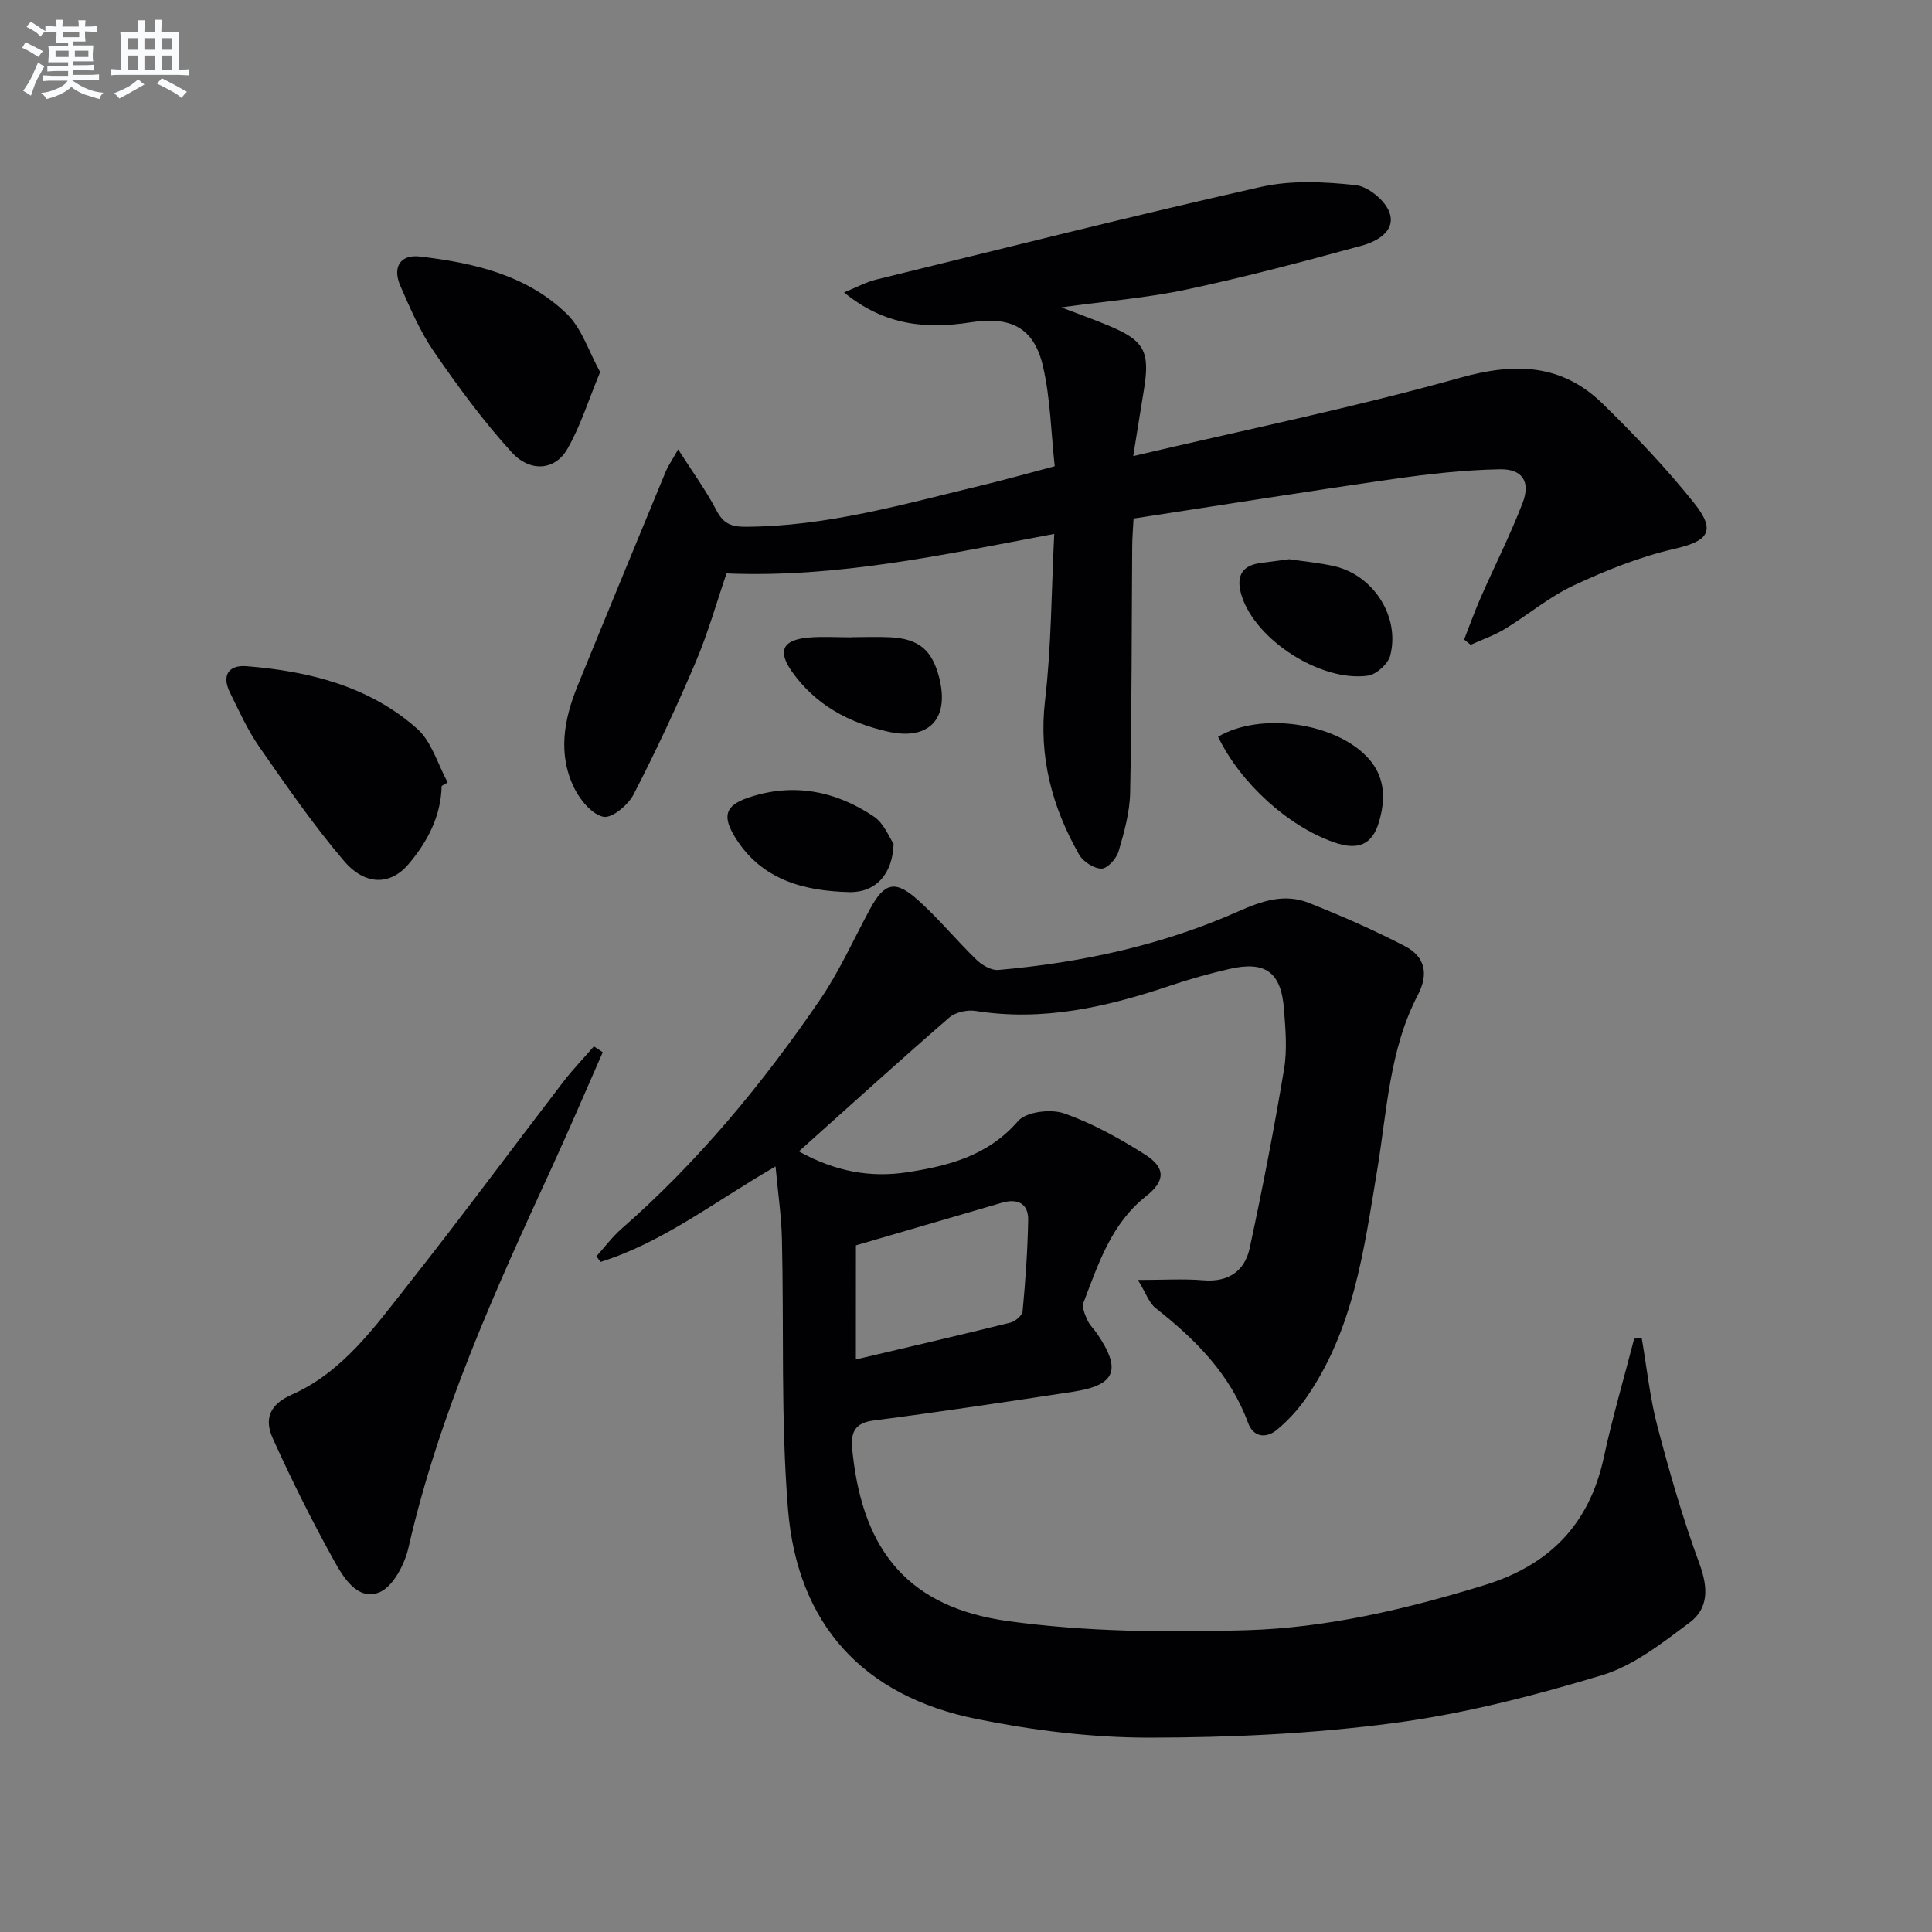
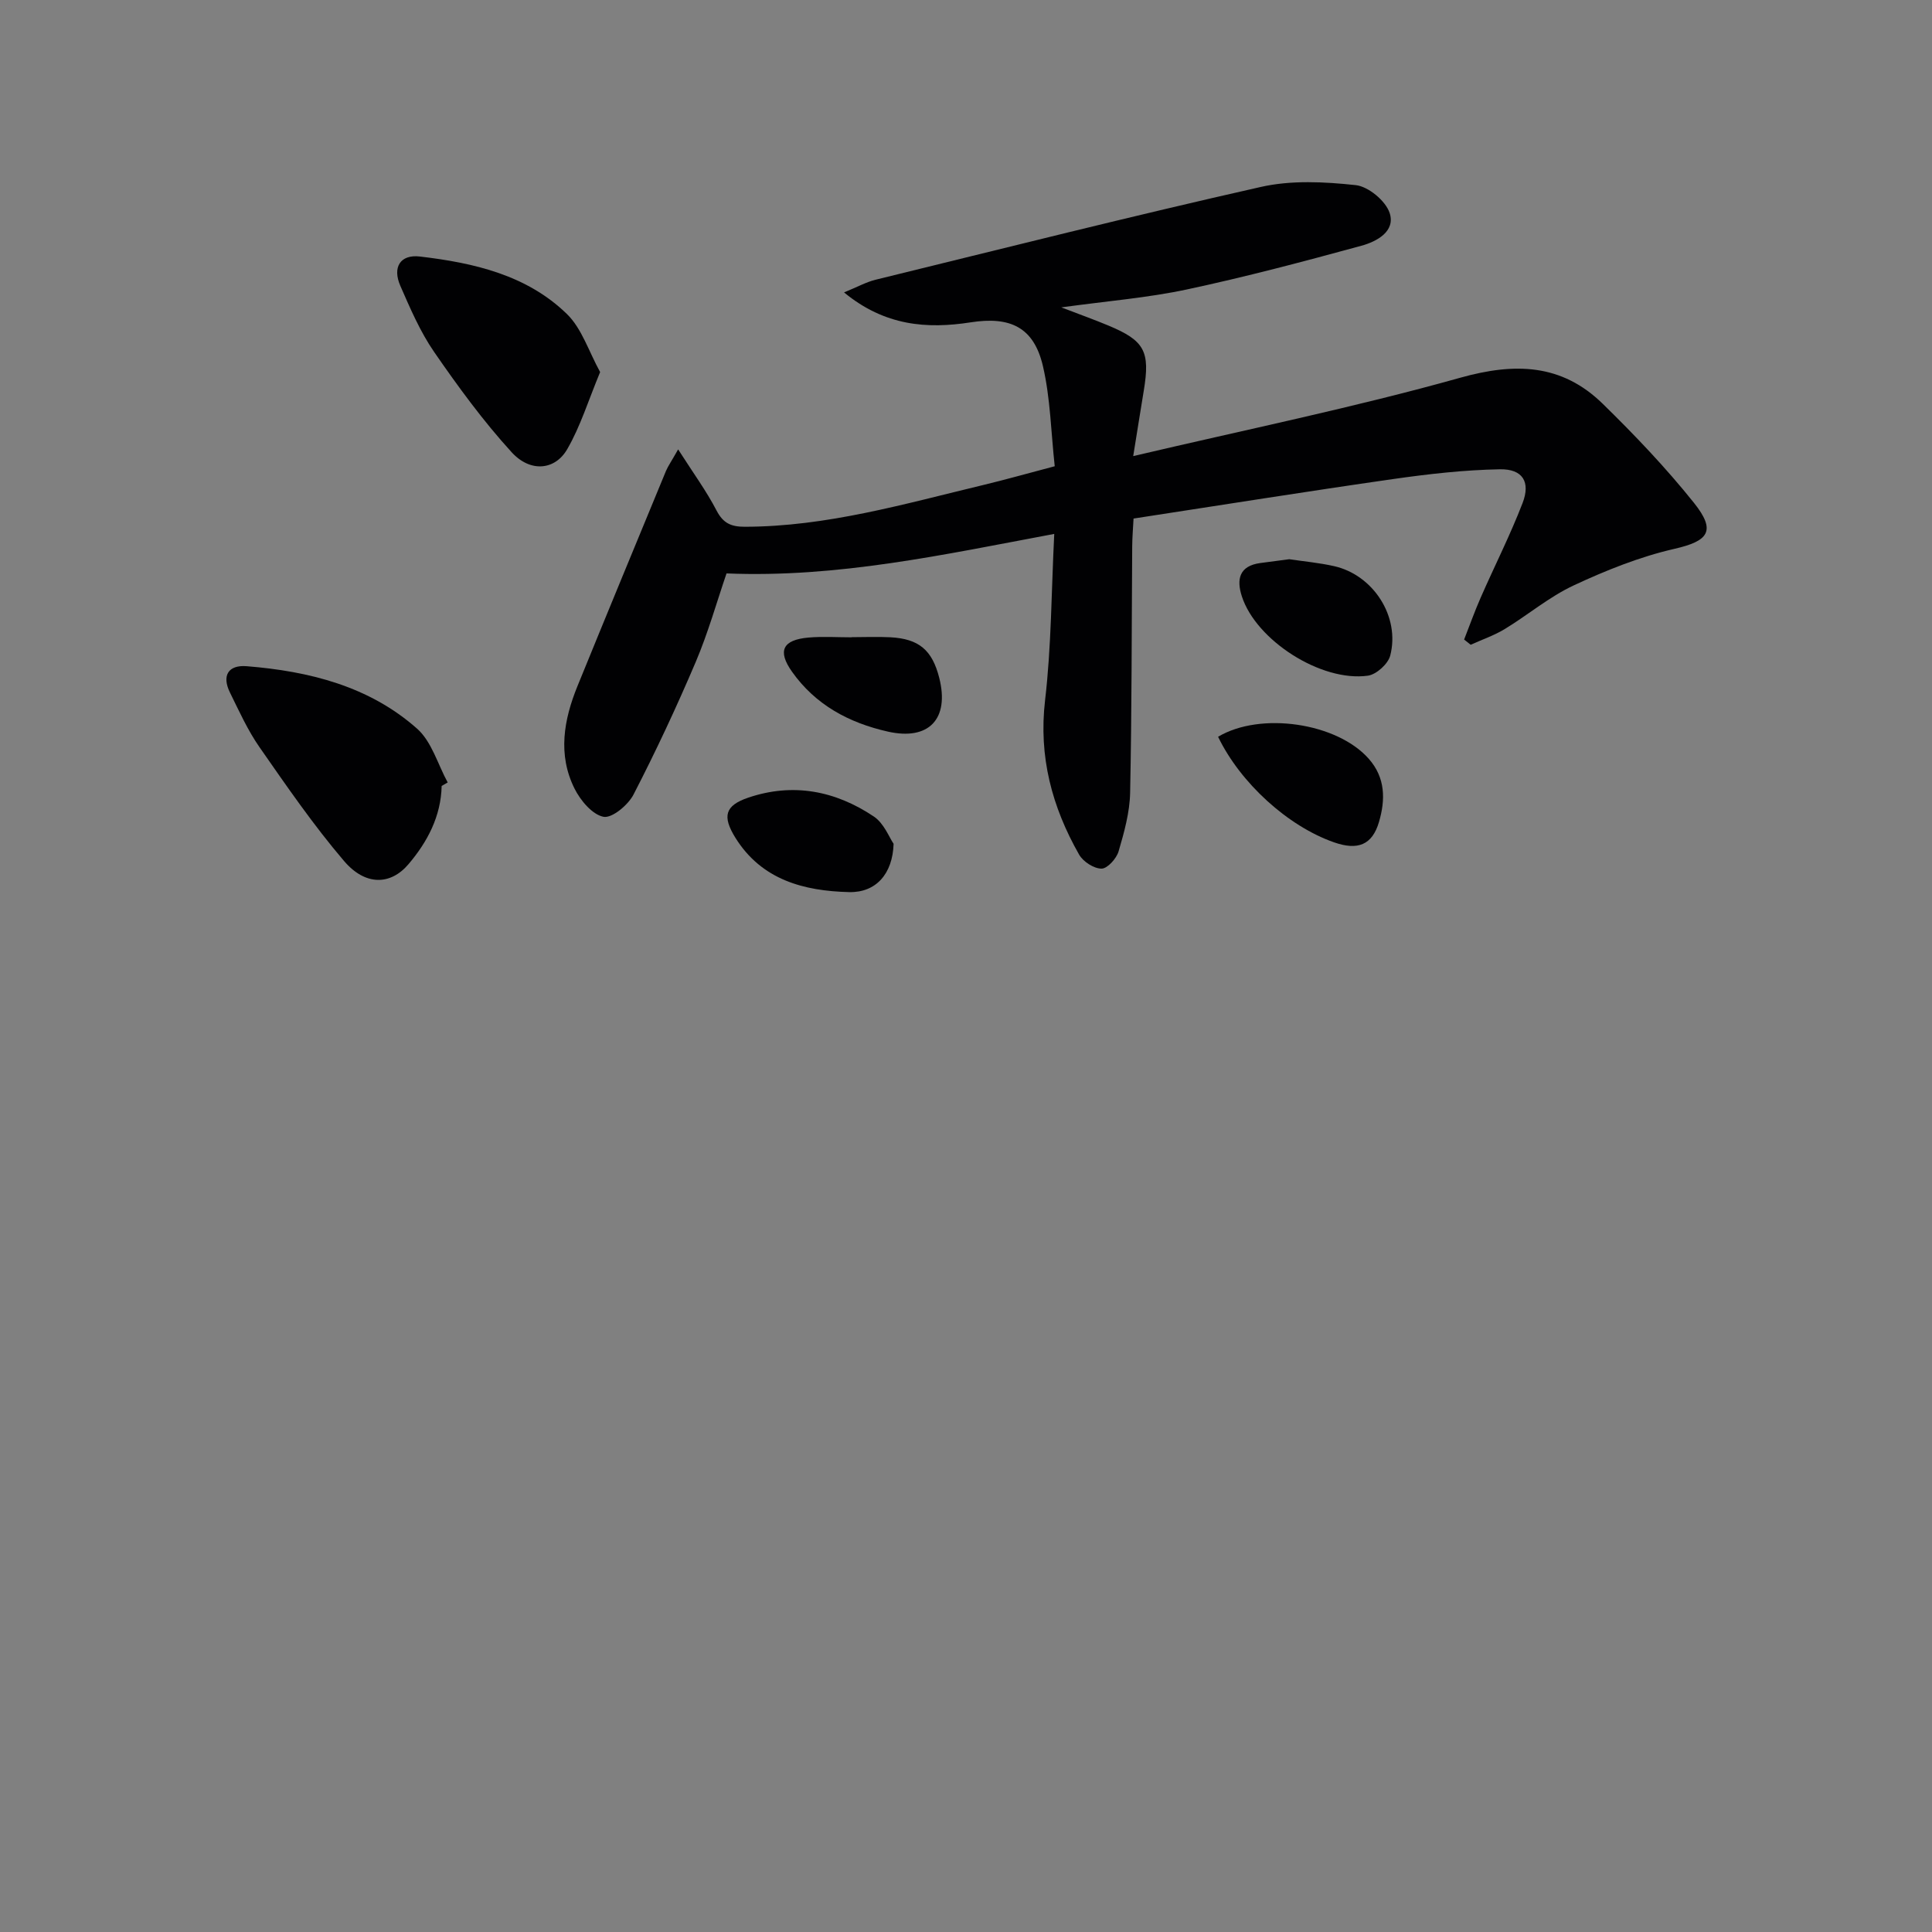
<svg xmlns="http://www.w3.org/2000/svg" enable-background="new 0 0 400 400" viewBox="0 0 400 400">
  <rect x="0" y="0" width="400" height="400" fill="#808080" stroke="none" />
  <g fill="#010103">
-     <path d="m339.91 277.09c1.05 6.11 1.69 12.33 3.26 18.3 2.52 9.56 5.27 19.11 8.69 28.38 1.79 4.88 1.95 9.19-2.03 12.16-5.67 4.22-11.59 8.93-18.17 10.91-14.09 4.25-28.53 7.97-43.09 9.9-16.76 2.22-33.81 3.01-50.74 3.02-11.87 0-23.92-1.5-35.58-3.85-23.5-4.72-37.18-19.56-39.11-43.51-1.5-18.53-.81-37.24-1.25-55.86-.11-4.74-.81-9.47-1.32-15.04-12.56 7.24-23.27 15.71-36.22 19.76-.29-.38-.59-.77-.88-1.15 1.72-1.9 3.27-4 5.18-5.68 15.9-13.91 29.24-30.06 41.11-47.43 4.01-5.87 6.95-12.47 10.34-18.75 2.98-5.51 5.2-6.16 9.94-1.92 4.3 3.85 8 8.38 12.16 12.41 1.14 1.1 3.04 2.2 4.48 2.08 17.12-1.5 33.84-5.09 49.57-12.07 5.02-2.23 9.67-3.83 14.75-1.81 6.74 2.68 13.42 5.6 19.85 8.94 4.08 2.12 5.05 5.61 2.7 10.12-5.9 11.3-6.38 23.97-8.41 36.2-2.75 16.57-4.88 33.3-14.93 47.53-1.61 2.28-3.58 4.4-5.72 6.2-2.33 1.97-4.98 1.68-6.09-1.34-3.73-10.12-10.92-17.3-19.15-23.77-1.37-1.08-1.99-3.1-3.66-5.82 5.43 0 9.51-.27 13.54.07 5.24.44 8.59-1.94 9.61-6.69 2.65-12.28 5.04-24.62 7.11-37.01.68-4.05.3-8.33-.02-12.47-.59-7.65-3.85-10-11.3-8.29-4.2.97-8.36 2.14-12.44 3.52-13.04 4.39-26.2 7.38-40.11 5.17-1.74-.28-4.18.27-5.47 1.39-10.3 8.93-20.39 18.1-31.11 27.69 7.65 4.26 14.98 5.46 22.37 4.33 8.53-1.3 16.78-3.4 23-10.6 1.68-1.94 6.76-2.56 9.52-1.6 5.87 2.04 11.47 5.16 16.75 8.51 4.35 2.75 4.24 5.49.24 8.64-7.21 5.69-9.88 14-12.96 22.05-.37.97.32 2.48.82 3.61.46 1.04 1.37 1.87 2.02 2.83 5.09 7.48 3.82 10.66-5.03 12-13.79 2.1-27.58 4.18-41.4 5.97-4.74.62-4.53 3.69-4.19 6.85 2.23 20.37 11.73 31.84 32.22 34.67 16.21 2.23 32.84 2.36 49.25 1.88 16.77-.49 33.16-4.37 49.28-9.32 13.55-4.16 21.78-12.62 24.77-26.5 1.78-8.25 4.17-16.37 6.28-24.55.54-.03 1.06-.05 1.57-.06zm-162.71 4.37c11.08-2.61 21.55-5.04 31.98-7.62 1.01-.25 2.46-1.48 2.54-2.36.58-6.28 1.04-12.58 1.15-18.87.06-3.46-2.19-4.55-5.46-3.59-9.98 2.93-19.97 5.83-30.2 8.82-.01 7.37-.01 14.98-.01 23.62z" />
    <path d="m140.4 93.04c3.14 4.91 5.86 8.63 7.96 12.67 1.37 2.63 3.01 3.35 5.82 3.35 16.97-.02 33.09-4.74 49.37-8.64 4.66-1.12 9.28-2.43 14.82-3.89-.77-7.02-.89-14.04-2.44-20.72-1.88-8.09-6.8-10.35-14.98-9.07-9.02 1.4-17.77.75-26.2-6.2 2.77-1.13 4.58-2.14 6.51-2.62 26.58-6.51 53.11-13.21 79.8-19.22 6.28-1.42 13.15-1.07 19.63-.37 2.62.28 6.19 3.25 7.02 5.76 1.26 3.83-2.7 5.93-5.85 6.79-11.98 3.27-24 6.46-36.14 9.05-8.1 1.73-16.42 2.39-25.99 3.71 3.96 1.52 6.89 2.56 9.75 3.76 7.51 3.13 8.68 5.34 7.32 13.52-.67 4.04-1.3 8.08-2.18 13.51 23.3-5.48 45.72-10.06 67.69-16.22 11.37-3.19 21.04-2.9 29.52 5.39 6.64 6.49 13.09 13.26 18.88 20.5 4.7 5.88 2.98 7.93-4.08 9.54-7.15 1.64-14.14 4.45-20.81 7.56-5.07 2.37-9.48 6.12-14.3 9.05-2.19 1.33-4.68 2.17-7.03 3.24-.45-.36-.91-.72-1.36-1.08 1.14-2.9 2.18-5.85 3.44-8.7 2.86-6.53 6.1-12.91 8.66-19.55 1.69-4.38.03-7.08-4.68-7-7.4.13-14.83.98-22.17 2.03-17.73 2.54-35.42 5.37-53.69 8.17-.1 1.98-.27 3.89-.28 5.81-.12 16.99-.08 33.98-.43 50.96-.08 4.07-1.23 8.19-2.39 12.14-.44 1.49-2.31 3.57-3.53 3.57-1.58 0-3.81-1.44-4.64-2.9-5.62-9.88-8.41-20.28-7.05-31.95 1.31-11.17 1.3-22.49 1.9-34.45-22.97 4.3-44.86 9.13-67.85 8.18-2.02 5.9-3.81 12.29-6.38 18.34-3.95 9.29-8.24 18.46-12.87 27.43-1.12 2.18-4.46 4.96-6.22 4.62-2.33-.46-4.78-3.39-6-5.84-3.51-7.03-2.23-14.25.61-21.22 6.06-14.87 12.2-29.72 18.33-44.56.44-1.03 1.11-1.96 2.51-4.45z" />
-     <path d="m124.79 217.86c-3.52 7.98-6.94 16.01-10.58 23.94-11.75 25.51-23.34 51.04-29.64 78.63-.8 3.5-3.26 8.19-6.12 9.28-4.47 1.7-7.38-3.15-9.32-6.65-4.57-8.24-8.79-16.69-12.66-25.28-1.7-3.78-.88-6.9 3.91-9.02 10.57-4.67 17.19-14.03 24.08-22.75 10.93-13.83 21.41-28.02 32.14-42.01 1.97-2.57 4.24-4.91 6.36-7.36.62.4 1.22.81 1.83 1.22z" />
    <path d="m91.44 162.72c-.14 6.29-2.94 11.57-6.85 16.18-3.73 4.41-8.96 4.52-13.36-.64-6.33-7.41-11.89-15.51-17.48-23.53-2.45-3.51-4.24-7.49-6.14-11.35-1.73-3.51-.35-5.75 3.46-5.45 12.93 1.04 25.35 4.13 35.28 12.93 3.03 2.68 4.28 7.37 6.34 11.14-.42.23-.84.48-1.25.72z" />
    <path d="m124.25 77.03c-2.42 5.82-4.07 11.24-6.83 16-2.53 4.35-7.64 4.82-11.49.6-5.89-6.45-11.09-13.58-16.06-20.78-2.88-4.18-4.94-8.99-6.99-13.68-1.67-3.84-.02-6.54 4.06-6.06 11.14 1.31 22.13 3.81 30.45 11.92 3.09 3.02 4.51 7.75 6.86 12z" />
    <path d="m252.19 152.54c8.78-5.24 24.63-2.9 31.2 4.56 3.48 3.94 3.46 8.51 2.11 13.09-1.4 4.76-4.4 5.93-9.32 4.2-9.56-3.35-19.37-12.28-23.99-21.85z" />
    <path d="m266.93 115.78c3.06.46 6.2.74 9.26 1.43 8.14 1.82 13.73 10.47 11.64 18.53-.45 1.72-2.86 3.9-4.61 4.15-9.69 1.36-23.17-7.32-26.11-16.43-1.15-3.55-.52-6.3 3.82-6.89 1.97-.27 3.93-.52 6-.79z" />
    <path d="m185.01 174.7c-.19 6.22-3.65 10.13-9.2 10-9.34-.23-18.11-2.5-23.56-11.26-2.76-4.45-2.14-6.66 2.65-8.29 9.31-3.16 18.08-1.42 26.03 3.91 2.1 1.41 3.18 4.34 4.08 5.64z" />
    <path d="m176.36 131.92c2.66 0 5.33-.12 7.98.02 5.93.32 8.66 2.65 10.12 8.4 2.16 8.53-2.17 13.04-10.64 11.13-8.07-1.82-14.97-5.53-19.83-12.38-3.07-4.33-1.97-6.61 3.39-7.09 2.97-.26 5.98-.05 8.97-.05.01-.01.01-.02.01-.03z" />
  </g>
-   <path d="m6.8 9.5c.6.3 1.3.7 2.1 1.1-.4.4-.7.8-.9 1.2-.7-.4-1.3-.8-1.8-1.1s-1.1-.6-1.6-.8c.2-.4.5-.8.7-1.2.4.2.8.5 1.5.8zm.9 6.9c-.3.6-.5 1.1-.7 1.7s-.4 1.1-.6 1.7c-.6-.4-1.1-.7-1.6-1 .7-1 1.2-1.8 1.5-2.4.3-.5.6-1.1.8-1.7.3-.6.5-1.2.8-1.8.3.3.8.6 1.3.8-.7 1.3-1.2 2.2-1.5 2.7zm.1-11c.4.3 1 .7 1.7 1.1-.5.2-.8.6-1.1 1.1-.5-.6-1-1-1.4-1.2s-.9-.6-1.5-.8c.2-.4.5-.7.9-1.1.5.3.9.6 1.4.9zm10.5 13.1c1 .4 2 .6 3.1.7-.4.4-.7.8-.8 1.3-.9-.2-1.9-.6-3-.9-1-.4-2-.9-2.8-1.6-.5.4-1.1.9-1.9 1.3s-1.9.9-3.3 1.2c-.1-.3-.5-.8-1.1-1.3 1 0 2.1-.3 3.2-.8 1.2-.5 1.9-1 2.3-1.7h-3.2c-.4 0-1 0-2 .1v-1.2c1 0 1.7.1 2 .1h3.3v-1h-2.3c-.2 0-.9 0-2 .1v-1.2c1.2 0 1.9.1 2 .1h2.3v-.8h-4.1c0-.7.1-1.2.1-1.6 0-.5 0-1.1-.1-1.8h4.1v-.7h-2.5c0-.6.1-1.1.1-1.6v-.6h-.5c-.4 0-1 0-1.8.1v-1.3c1.2 0 1.9.1 2.1.1h.2c0-.3 0-.8-.1-1.4h1.4c0 .6-.1 1-.1 1.4h3.4c0-.4 0-.8-.1-1.3h1.5c0 .4-.1.9-.1 1.3.7 0 1.5 0 2.5-.1v1.2c-1 0-1.8-.1-2.5-.1v.6c0 .3 0 .8.1 1.5h-2.5v.8h4.1c0 .8-.1 1.3-.1 1.8s0 1 .1 1.5h-4.1v.8h1.4c.8 0 1.8 0 2.9-.1v1.2c-1 0-1.9-.1-2.8-.1h-1.5v1h3.2c.3 0 1 0 2.1-.1v1.2c-1.1 0-1.8-.1-2.1-.1h-3.4l-.1.1c1.4 1 2.4 1.5 3.4 1.9zm-4.1-6.7v-1.3h-2.7v1.3zm2.2-4.1v-1.1h-3.4v1.1zm1.9 4.1v-1.3h-2.8v1.3z" fill="#fafbfc" />
-   <path d="m37 6.7v2.3 5.4c1 0 1.8 0 2.2-.1v1.3c-.6 0-1.5-.1-2.5-.1h-11.9c-.7 0-1.3 0-1.8.1v-1.3c.5 0 1.1.1 2 .1v-5.2c0-1 0-1.8-.1-2.5h3.7c0-1.3 0-2.1-.1-2.5h1.5c0 .4-.1 1.3-.1 2.5h2.2c0-1.2 0-2.1-.1-2.6h1.5c0 .4-.1 1.3-.1 2.6zm-12.3 13.7c-.3-.4-.7-.8-1.1-1.1 1.1-.4 2.1-.9 2.9-1.3.8-.5 1.5-1 2.1-1.6.4.4.9.8 1.3 1.1-2.5 1.4-4.2 2.4-5.2 2.9zm3.9-10.1v-2.4h-2.2v2.4zm0 4.1v-2.9h-2.2v2.9zm3.5-4.1v-2.4h-2.2v2.4zm0 4.1v-2.9h-2.2v2.9zm.4 2.9 1-1.1c.6.3 1.4.7 2.5 1.3s2 1.1 2.7 1.5c-.4.4-.8.8-1.1 1.3-.8-.8-2.5-1.7-5.1-3zm3.1-7v-2.4h-2.1v2.4zm0 4.1v-2.9h-2.1v2.9z" fill="#fafbfc" />
</svg>